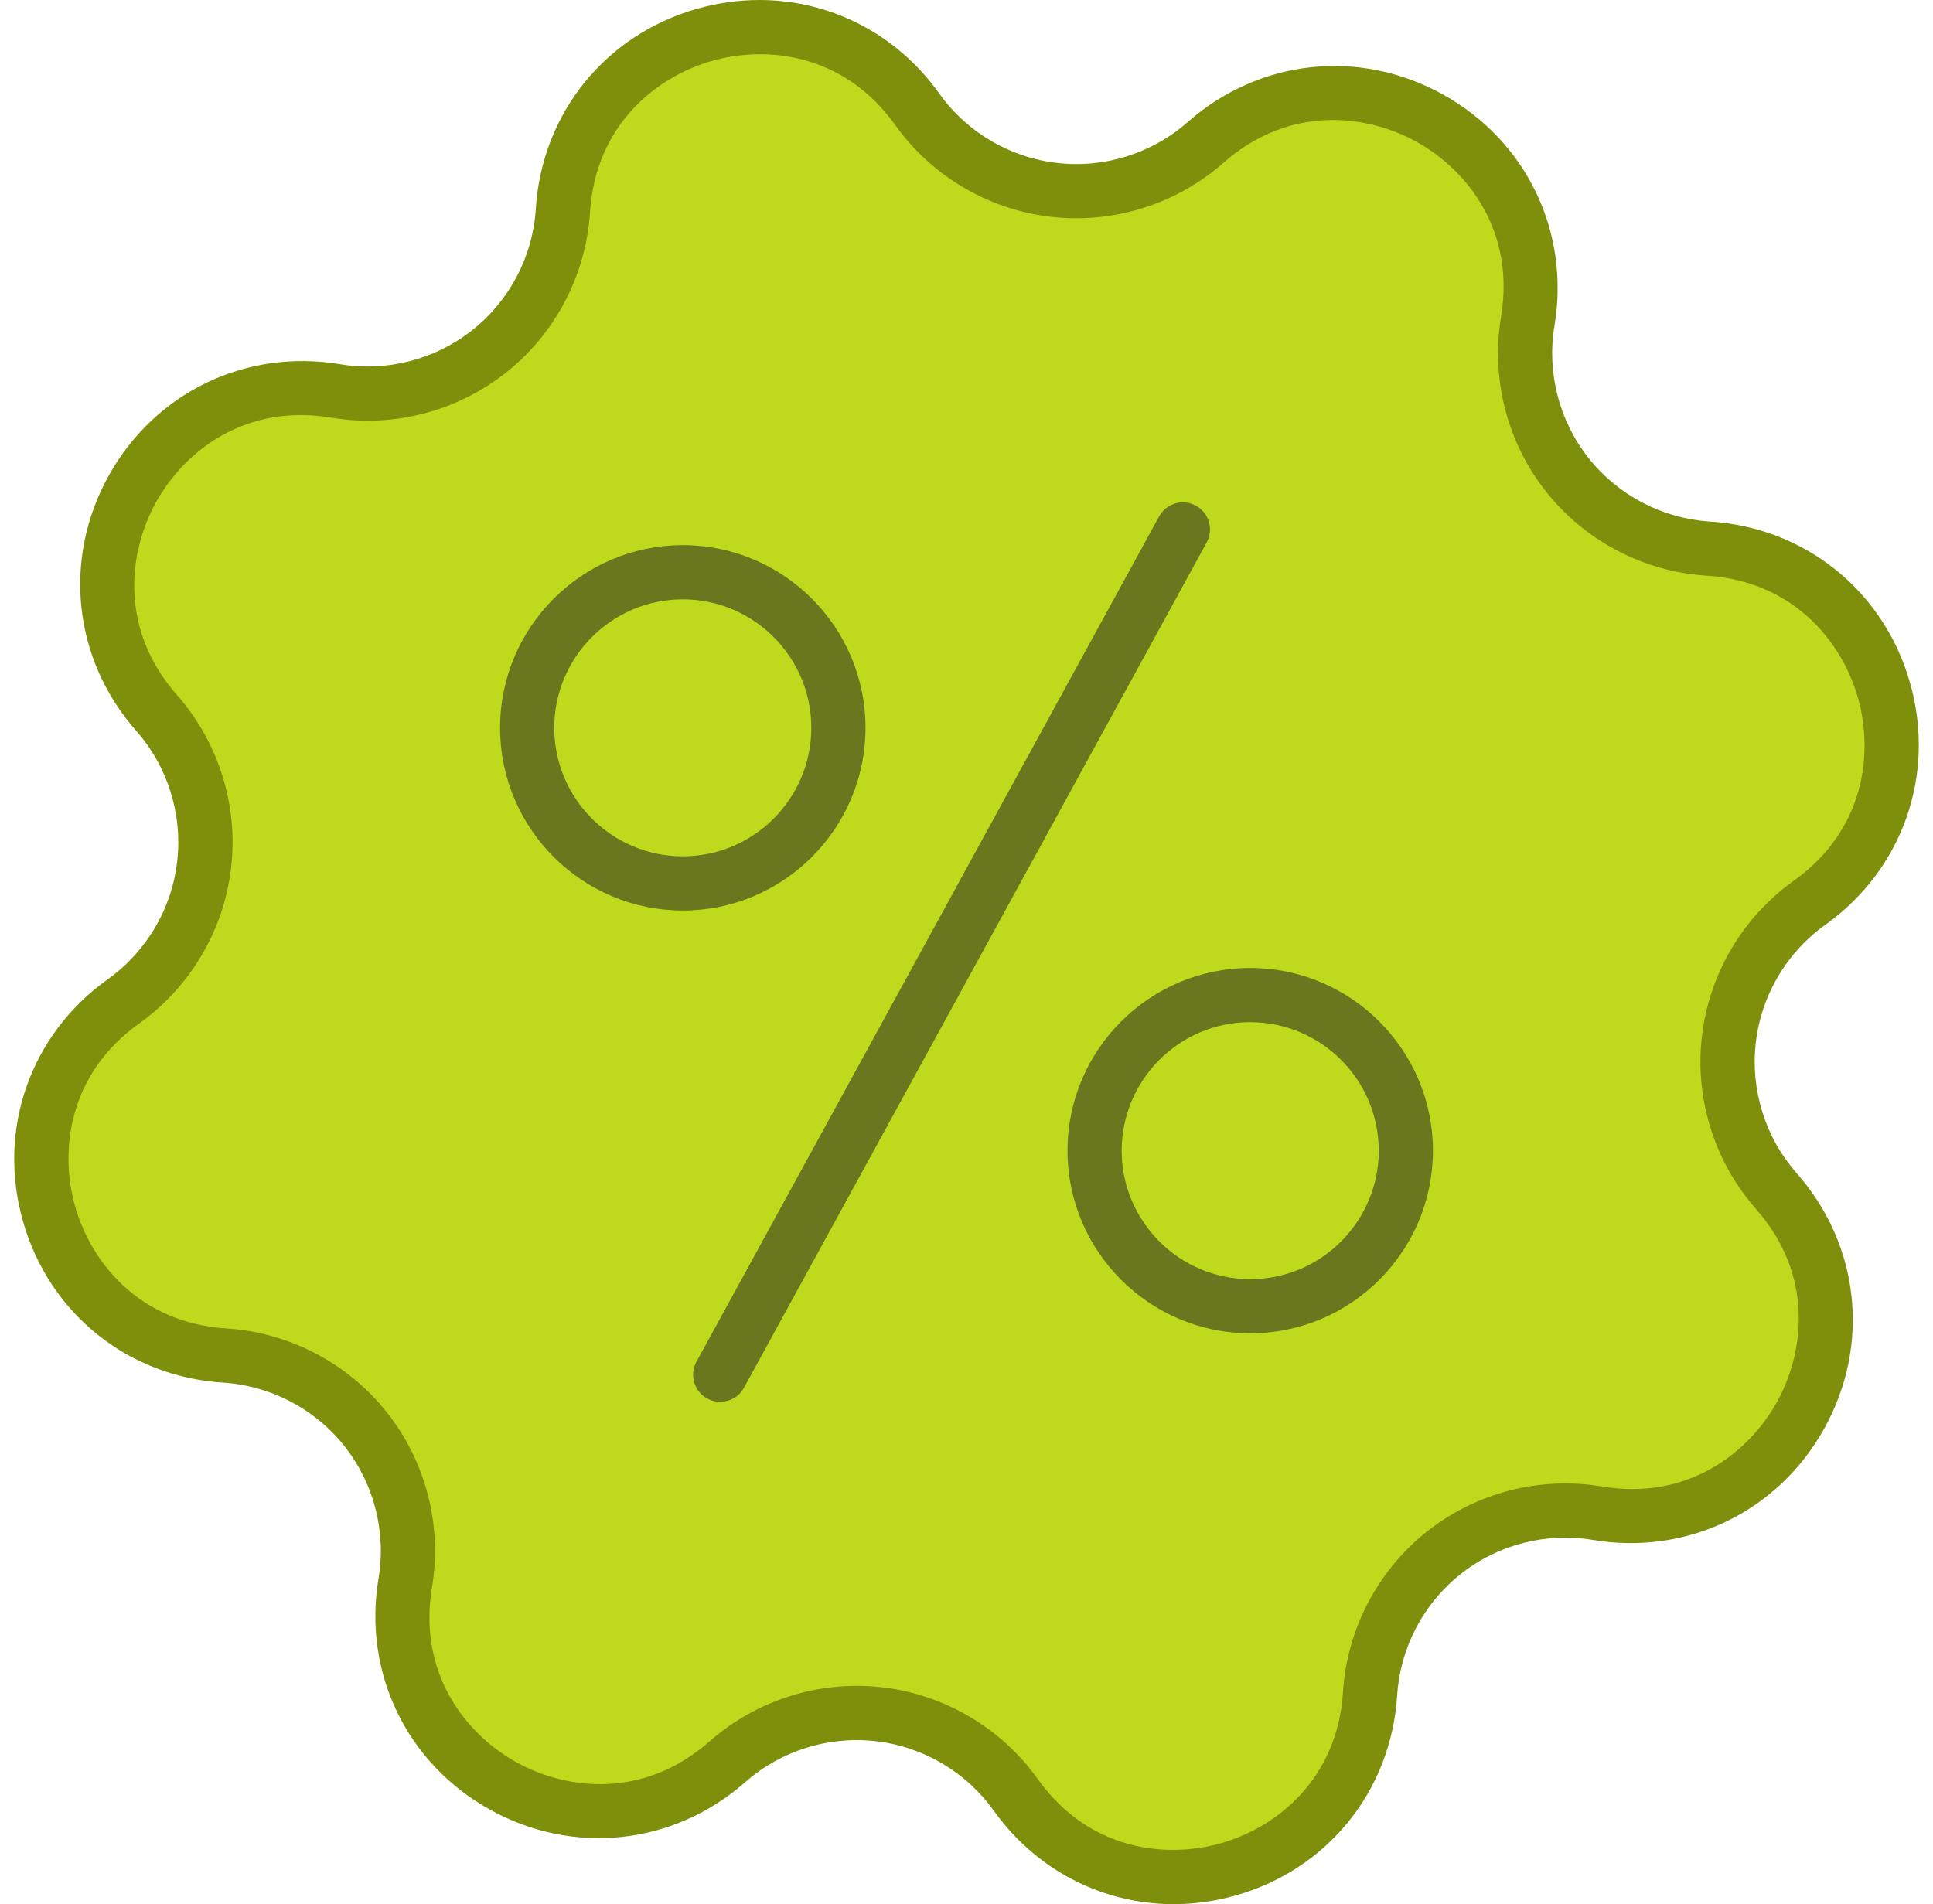
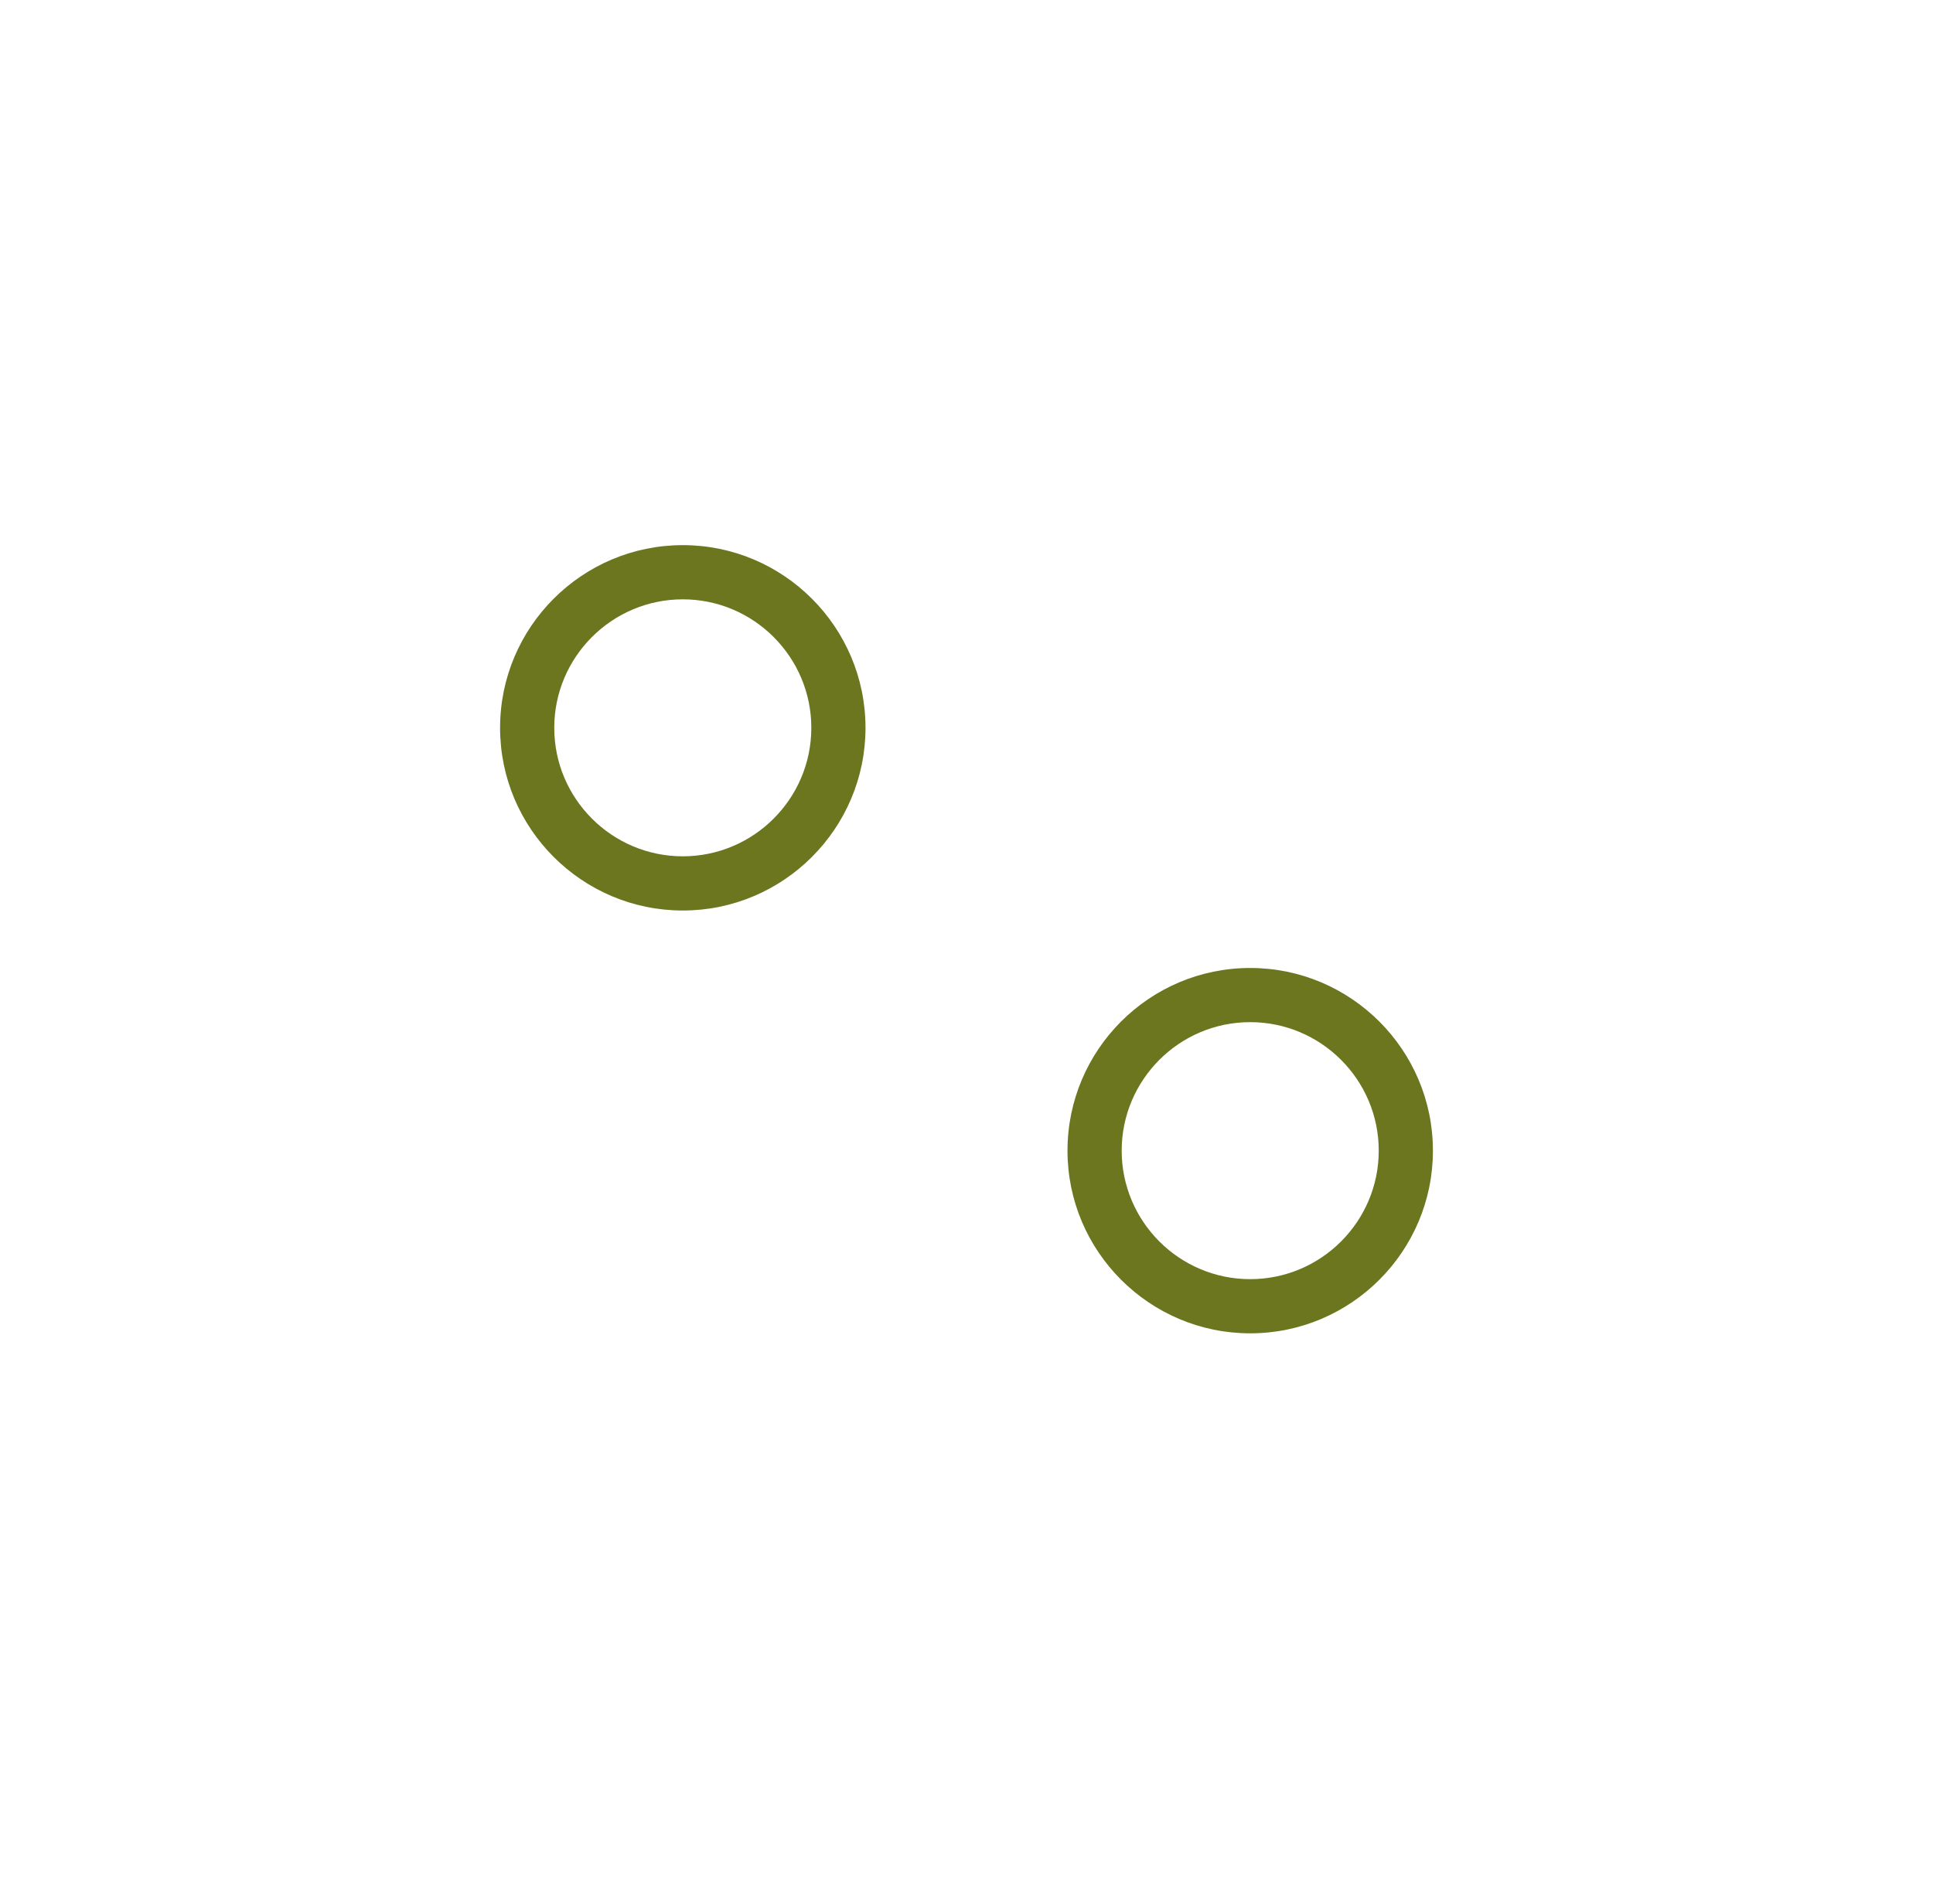
<svg xmlns="http://www.w3.org/2000/svg" width="68" height="67" viewBox="0 0 68 67" fill="none">
  <g clip-path="url(#clip0_186_512)">
-     <path d="M11.805 13.756C15.826 14.427 19.545 11.474 19.803 7.407C20.212 0.946 28.505 -1.424 32.267 3.845C34.636 7.162 39.353 7.704 42.413 5.009C47.27 0.732 54.81 4.919 53.744 11.304C53.072 15.325 56.026 19.044 60.093 19.302C66.554 19.711 68.924 28.004 63.655 31.766C60.338 34.135 59.796 38.852 62.49 41.912C66.767 46.769 62.579 54.309 56.195 53.244C52.173 52.573 48.454 55.526 48.197 59.593C47.787 66.054 39.495 68.424 35.732 63.155C33.364 59.838 28.646 59.296 25.587 61.991C20.729 66.269 13.189 62.081 14.256 55.696C14.927 51.675 11.973 47.956 7.906 47.698C1.446 47.289 -0.924 38.996 4.344 35.234C7.662 32.865 8.203 28.148 5.509 25.088C1.233 20.231 5.42 12.691 11.805 13.756Z" fill="#C1D91C" />
-     <path d="M26.715 0C29.193 0 31.535 1.178 33.043 3.291C34.015 4.654 35.526 5.545 37.19 5.734C38.853 5.926 40.526 5.401 41.781 4.295C44.302 2.076 47.827 1.695 50.762 3.325C53.697 4.956 55.238 8.15 54.684 11.462C54.408 13.112 54.848 14.811 55.888 16.122C56.928 17.433 58.483 18.245 60.154 18.351C63.505 18.563 66.266 20.787 67.189 24.015C68.112 27.244 66.942 30.591 64.209 32.542C62.847 33.515 61.956 35.026 61.766 36.689C61.575 38.352 62.1 40.026 63.206 41.282C65.425 43.803 65.806 47.327 64.175 50.262C62.545 53.197 59.35 54.737 56.038 54.184C54.387 53.908 52.69 54.347 51.379 55.388C50.067 56.428 49.256 57.983 49.15 59.654C48.938 63.005 46.713 65.766 43.485 66.689C40.257 67.611 36.91 66.441 34.958 63.709C33.986 62.347 32.475 61.456 30.811 61.265C29.148 61.074 27.474 61.598 26.218 62.704C23.698 64.924 20.174 65.304 17.237 63.674C14.302 62.043 12.762 58.849 13.316 55.537C13.592 53.887 13.152 52.188 12.112 50.877C11.071 49.566 9.517 48.755 7.846 48.648C4.494 48.437 1.733 46.212 0.811 42.984C-0.112 39.755 1.058 36.408 3.79 34.457C5.152 33.484 6.044 31.973 6.233 30.31C6.424 28.647 5.9 26.973 4.794 25.718C2.575 23.198 2.194 19.674 3.824 16.737C5.455 13.802 8.649 12.263 11.961 12.815C13.613 13.09 15.311 12.652 16.621 11.611C17.932 10.571 18.744 9.016 18.849 7.345C19.061 3.994 21.286 1.233 24.515 0.31C25.249 0.102 25.988 0 26.715 0ZM37.862 7.68C37.566 7.68 37.269 7.663 36.972 7.629C34.774 7.377 32.777 6.199 31.492 4.398C29.7 1.889 26.985 1.589 25.042 2.144C23.099 2.699 20.951 4.389 20.756 7.466C20.616 9.673 19.542 11.729 17.809 13.104C16.077 14.48 13.831 15.061 11.65 14.696C8.608 14.188 6.475 15.896 5.494 17.662C4.513 19.429 4.189 22.142 6.227 24.456C7.689 26.117 8.383 28.33 8.131 30.527C7.878 32.724 6.701 34.722 4.9 36.008C2.39 37.799 2.09 40.514 2.645 42.458C3.2 44.401 4.891 46.548 7.967 46.743C10.175 46.883 12.231 47.958 13.606 49.69C14.981 51.423 15.561 53.668 15.197 55.85C14.69 58.891 16.397 61.024 18.164 62.005C19.932 62.987 22.645 63.31 24.958 61.273C26.619 59.811 28.831 59.117 31.029 59.368C33.227 59.621 35.224 60.799 36.509 62.599C38.3 65.109 41.016 65.409 42.959 64.854C44.902 64.299 47.05 62.609 47.245 59.532C47.385 57.325 48.459 55.269 50.192 53.893C51.924 52.518 54.17 51.937 56.351 52.302C59.392 52.81 61.525 51.102 62.507 49.336C63.488 47.569 63.812 44.855 61.774 42.541C60.312 40.881 59.617 38.668 59.87 36.471C60.123 34.274 61.3 32.275 63.101 30.99C65.611 29.199 65.91 26.483 65.356 24.54C64.801 22.597 63.11 20.45 60.034 20.255C57.826 20.115 55.77 19.04 54.395 17.308C53.02 15.575 52.44 13.329 52.804 11.148C53.311 8.107 51.604 5.974 49.837 4.992C48.069 4.011 45.356 3.688 43.043 5.725C41.607 6.991 39.757 7.68 37.862 7.68Z" fill="#7F8F0B" />
-     <path d="M41.614 17.675C41.768 17.675 41.925 17.713 42.07 17.793C42.532 18.046 42.702 18.625 42.449 19.087L26.172 48.829C25.92 49.291 25.34 49.461 24.878 49.207C24.416 48.955 24.246 48.375 24.5 47.913L40.776 18.171C40.949 17.855 41.276 17.675 41.614 17.675Z" fill="#6B761F" />
    <path d="M43.98 34.059C47.525 34.059 50.408 36.943 50.408 40.487C50.408 44.032 47.524 46.914 43.98 46.914C40.437 46.914 37.553 44.03 37.553 40.487C37.553 36.942 40.435 34.059 43.98 34.059ZM43.98 45.008C46.473 45.008 48.502 42.98 48.502 40.487C48.502 37.994 46.473 35.965 43.98 35.965C41.487 35.965 39.459 37.994 39.459 40.487C39.459 42.98 41.487 45.008 43.98 45.008Z" fill="#6B761F" />
    <path d="M24.02 19.181C27.564 19.181 30.447 22.066 30.447 25.609C30.447 29.153 27.563 32.037 24.02 32.037C20.476 32.037 17.592 29.153 17.592 25.609C17.592 22.066 20.474 19.181 24.02 19.181ZM24.02 30.13C26.512 30.13 28.541 28.102 28.541 25.609C28.541 23.116 26.512 21.088 24.02 21.088C21.527 21.088 19.498 23.116 19.498 25.609C19.498 28.102 21.527 30.13 24.02 30.13Z" fill="#6B761F" />
  </g>
  <defs>
    <clipPath id="clip0_186_512">
      <rect width="67" height="67" fill="white" transform="matrix(-1 0 0 -1 67.5 67)" />
    </clipPath>
  </defs>
</svg>